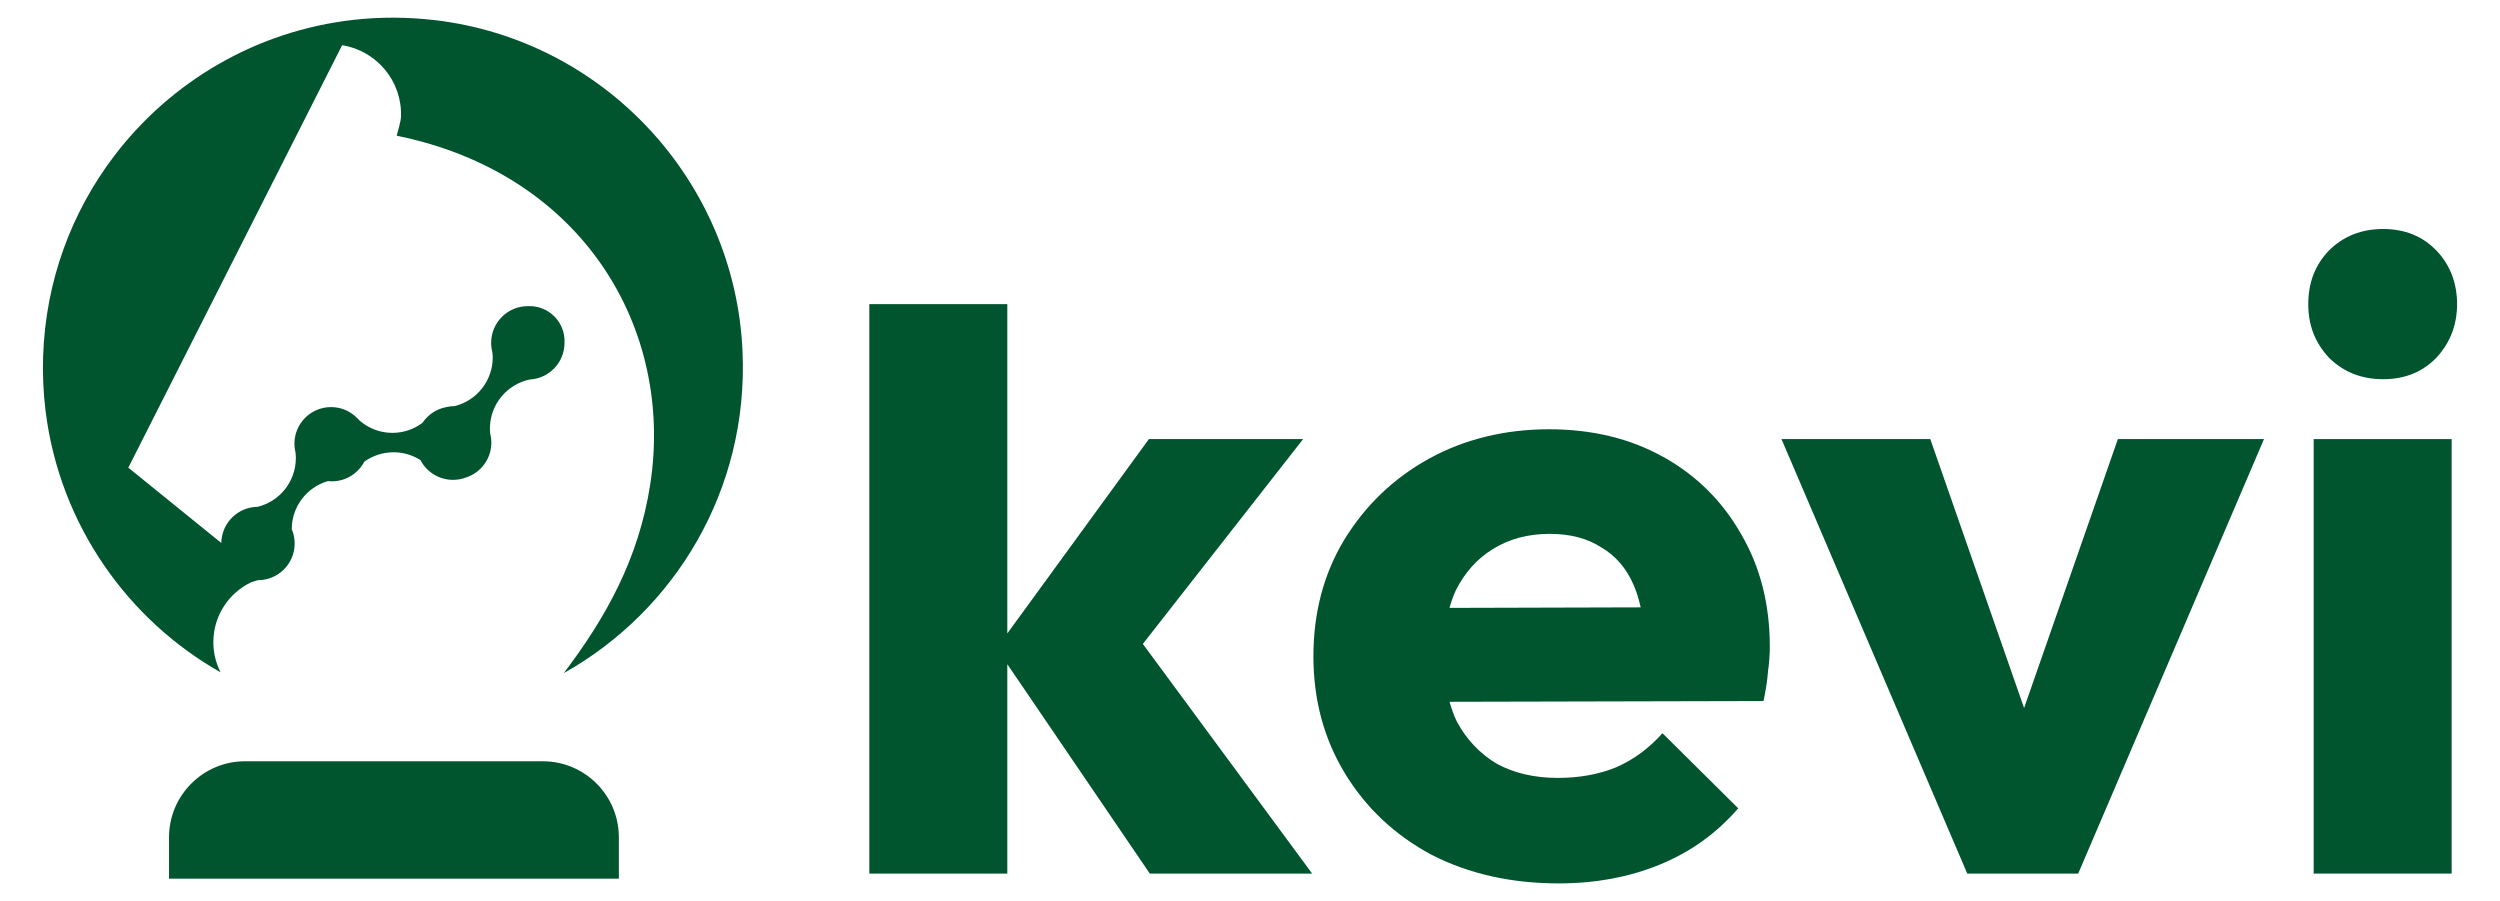
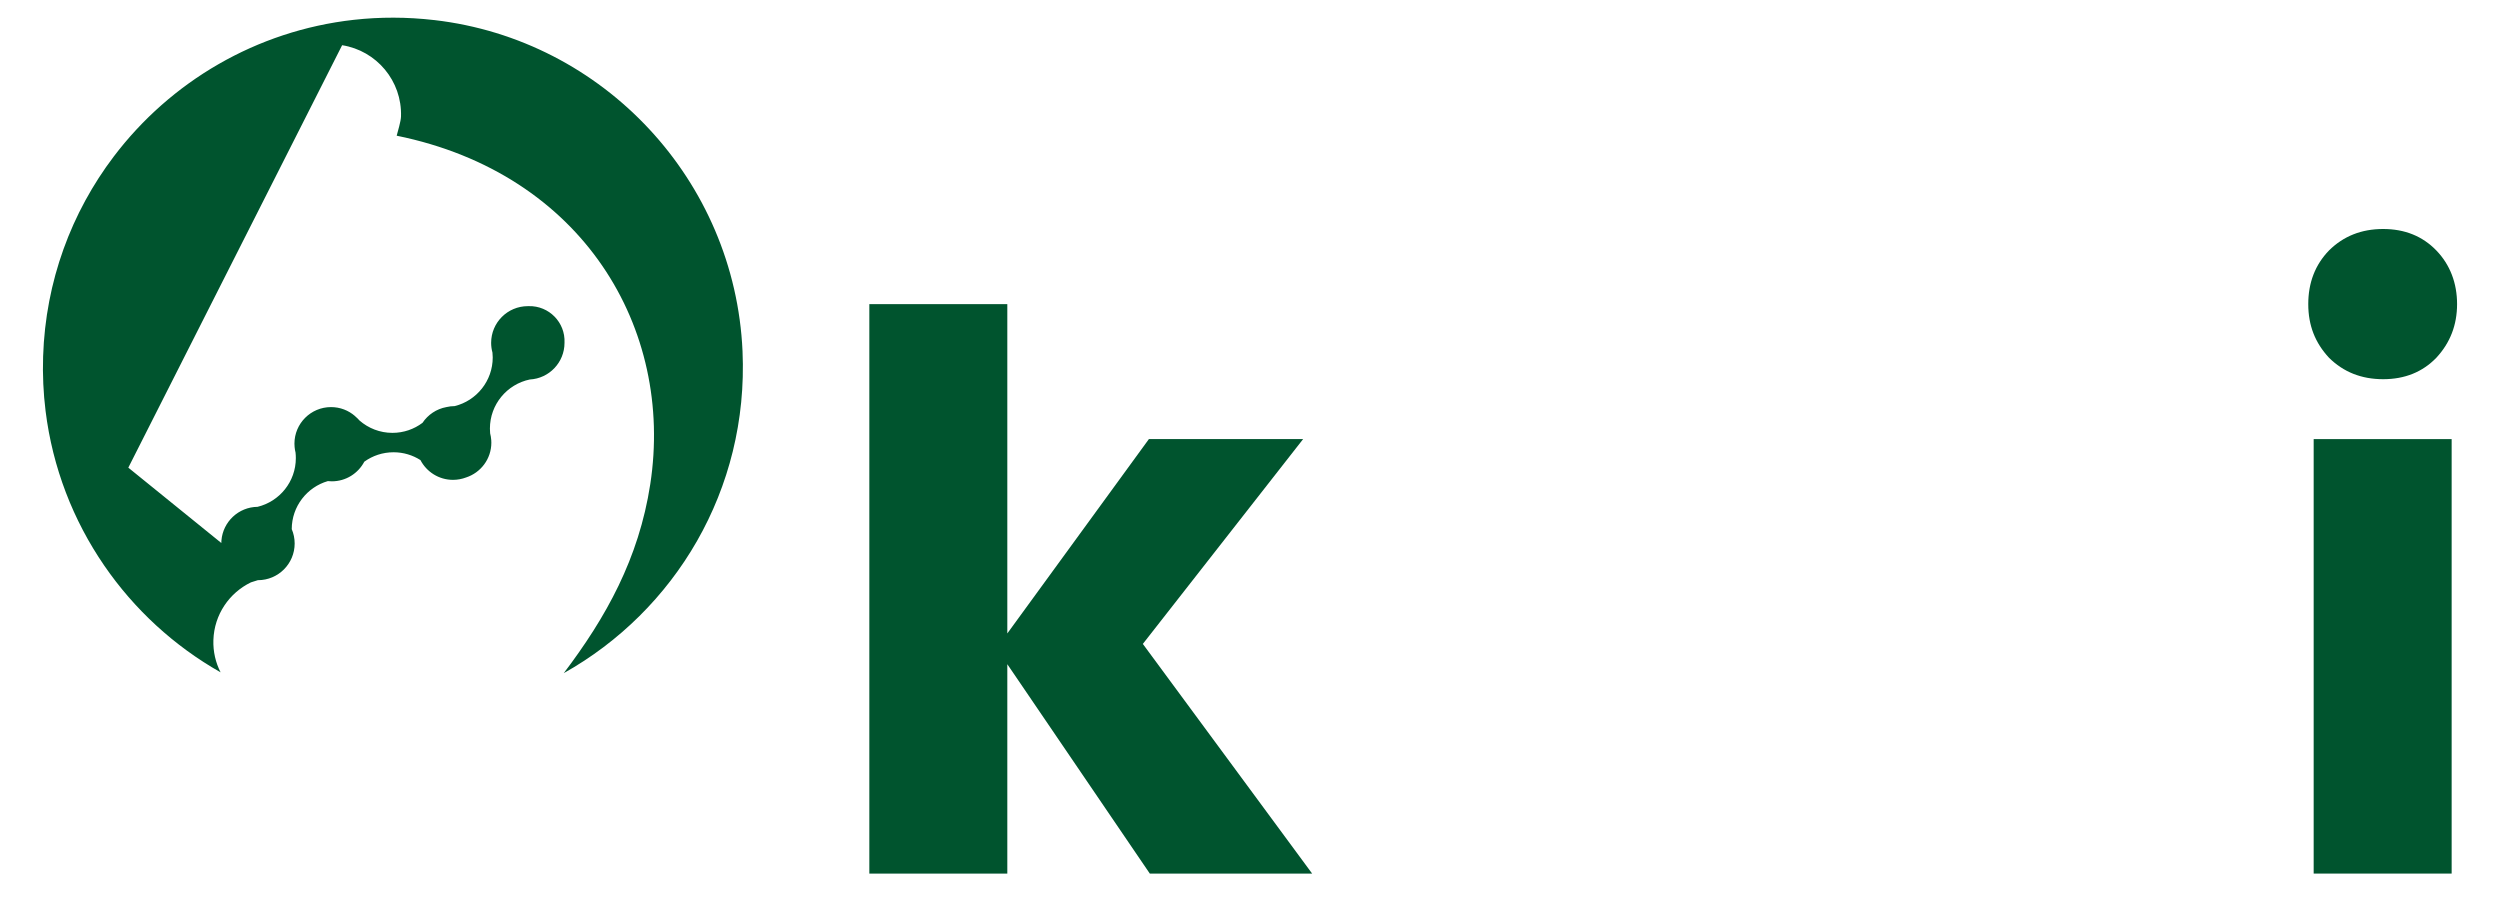
<svg xmlns="http://www.w3.org/2000/svg" id="Camada_1" data-name="Camada 1" viewBox="0 0 1590.99 573.44">
  <defs>
    <style>      .cls-1 {        fill-rule: evenodd;      }      .cls-1, .cls-2 {        fill: #00542e;      }    </style>
  </defs>
  <g>
    <polygon class="cls-2" points="829.3 279.44 731.15 279.44 641.05 403.12 641.05 193.53 553.24 193.53 553.24 555.94 641.05 555.94 641.05 422.69 731.73 555.94 835.04 555.94 727.3 409.79 829.3 279.44" />
-     <path class="cls-2" d="M1058.53,290.82c-21.04-11.76-45.34-17.64-72.88-17.64s-53.76,6.26-76.34,18.77c-22.57,12.52-40.56,29.77-53.95,51.77-13.01,21.62-19.51,46.27-19.51,73.96s6.7,52.53,20.09,74.53c13.39,22,31.76,39.26,55.1,51.77,23.72,12.14,50.69,18.21,80.93,18.21,23.34,0,44.76-3.98,64.28-11.95,19.51-7.96,36.15-19.91,49.94-35.84l-48.21-47.79c-8.42,9.48-18.17,16.69-29.27,21.62-11.1,4.55-23.53,6.83-37.3,6.83-14.92,0-27.94-3.03-39.03-9.1-10.71-6.45-19.13-15.36-25.25-26.74-1.91-3.92-3.39-8.19-4.66-12.61l199.8-.47c1.53-7.21,2.49-13.47,2.87-18.77.77-5.69,1.15-11,1.15-15.93,0-26.93-6.12-50.83-18.36-71.69-11.86-20.86-28.32-37.17-49.36-48.93ZM950.06,349.42c10.33-6.45,22.39-9.67,36.16-9.67,13.01,0,23.91,2.84,32.71,8.53,9.18,5.31,16.07,13.27,20.66,23.9,1.91,4.25,3.36,9.11,4.54,14.34l-121.69.34c1.14-3.96,2.44-7.77,4.09-11.26,5.74-11.38,13.58-20.1,23.53-26.17Z" />
-     <polygon class="cls-2" points="1288.12 450.6 1228.43 279.44 1133.73 279.44 1251.96 555.94 1322.56 555.94 1440.79 279.44 1347.81 279.44 1288.12 450.6" />
    <rect class="cls-2" x="1472.41" y="279.44" width="87.81" height="276.5" />
    <path class="cls-2" d="M1516.61,241.32c13.77,0,25.06-4.55,33.86-13.65,8.8-9.48,13.2-20.86,13.2-34.14s-4.4-25.03-13.2-34.14c-8.8-9.1-20.09-13.66-33.86-13.66s-25.25,4.55-34.44,13.66c-8.8,9.1-13.2,20.48-13.2,34.14s4.4,24.65,13.2,34.14c9.19,9.1,20.67,13.65,34.44,13.65Z" />
  </g>
  <g>
-     <path class="cls-2" d="M345.41,484.46h-189.41c-26.75,0-48.43,21.68-48.43,48.43v26.28h286.27v-26.28c0-26.75-21.68-48.43-48.43-48.43Z" />
    <path class="cls-1" d="M276.45,12.79c-17.48-2.03-34.68-2.03-51.33-.17-62.02,6.91-116.67,39.4-152.71,86.97-26.89,35.47-43.43,79.33-44.97,127.2-.38,11.79.16,23.4,1.56,34.74,4.46,36.08,17.58,69.6,37.29,98.32,19.13,27.88,44.46,51.24,74.09,68.02-3.15-6.15-4.82-13.15-4.58-20.55.52-16.27,10.18-30.09,23.89-36.71l4.4-1.39s0,0,0,0c.01,0,.03,0,.04,0s.03,0,.04,0c12.9,0,23.35-10.45,23.35-23.35,0-3.24-.66-6.33-1.86-9.13h0c.03-14.49,9.71-26.72,22.97-30.57h0c.83.09,1.68.14,2.54.14,8.98,0,16.76-5.07,20.67-12.49,5.23-3.77,11.66-6,18.62-6,6.3,0,12.17,1.83,17.11,4.98,3.89,7.48,11.71,12.58,20.72,12.58,2.93,0,5.73-.55,8.32-1.53,9.33-3.03,16.08-11.8,16.08-22.13,0-.54-.02-1.07-.06-1.6h0c-.1-1.51-.35-2.96-.71-4.36h0c-.1-1-.14-2-.14-3.01,0-15.39,10.89-28.22,25.37-31.24h0c12.32-.65,22.1-10.84,22.1-23.32,0-.02,0-.03,0-.05v-.03c.6-12.91-9.89-23.62-22.81-23.28h-.5s-.02.01-.03.01c-12.9,0-23.35,10.45-23.35,23.35,0,2.15.3,4.23.84,6.21.1,1.01.17,2.03.17,3.07,0,14.96-10.29,27.52-24.19,30.97h0c-1.83,0-3.61.24-5.32.64-6.32,1.16-11.74,4.87-15.18,10.01-5.33,4.01-11.96,6.39-19.14,6.39-8.01,0-15.34-2.97-20.94-7.85h0c-.83-.95-1.73-1.83-2.69-2.64-.08-.09-.17-.17-.25-.26-4.08-3.53-9.39-5.65-15.2-5.65-12.86,0-23.28,10.42-23.28,23.27,0,.71.03,1.4.1,2.09.11,1.22.3,2.4.6,3.56h0c.13,1.16.19,2.34.19,3.54,0,15.02-10.38,27.62-24.36,31.01h0c-12.11.14-22,9.5-22.99,21.39,0,0,0,0,0,.01-.04.53-.06,1.07-.07,1.62l-59.19-47.95L217.73,28.77c21.84,3.45,38.2,22.7,37.47,45.37-.1,3.21-2,9.23-2.75,12.22,118.72,24.15,176.58,122.94,161.37,221.81-7.28,47.34-28.17,84.74-55.05,120.22,70.56-39.55,117.72-116.5,113.77-204.91-4.85-108.52-88.19-198.16-196.09-210.7Z" />
  </g>
</svg>